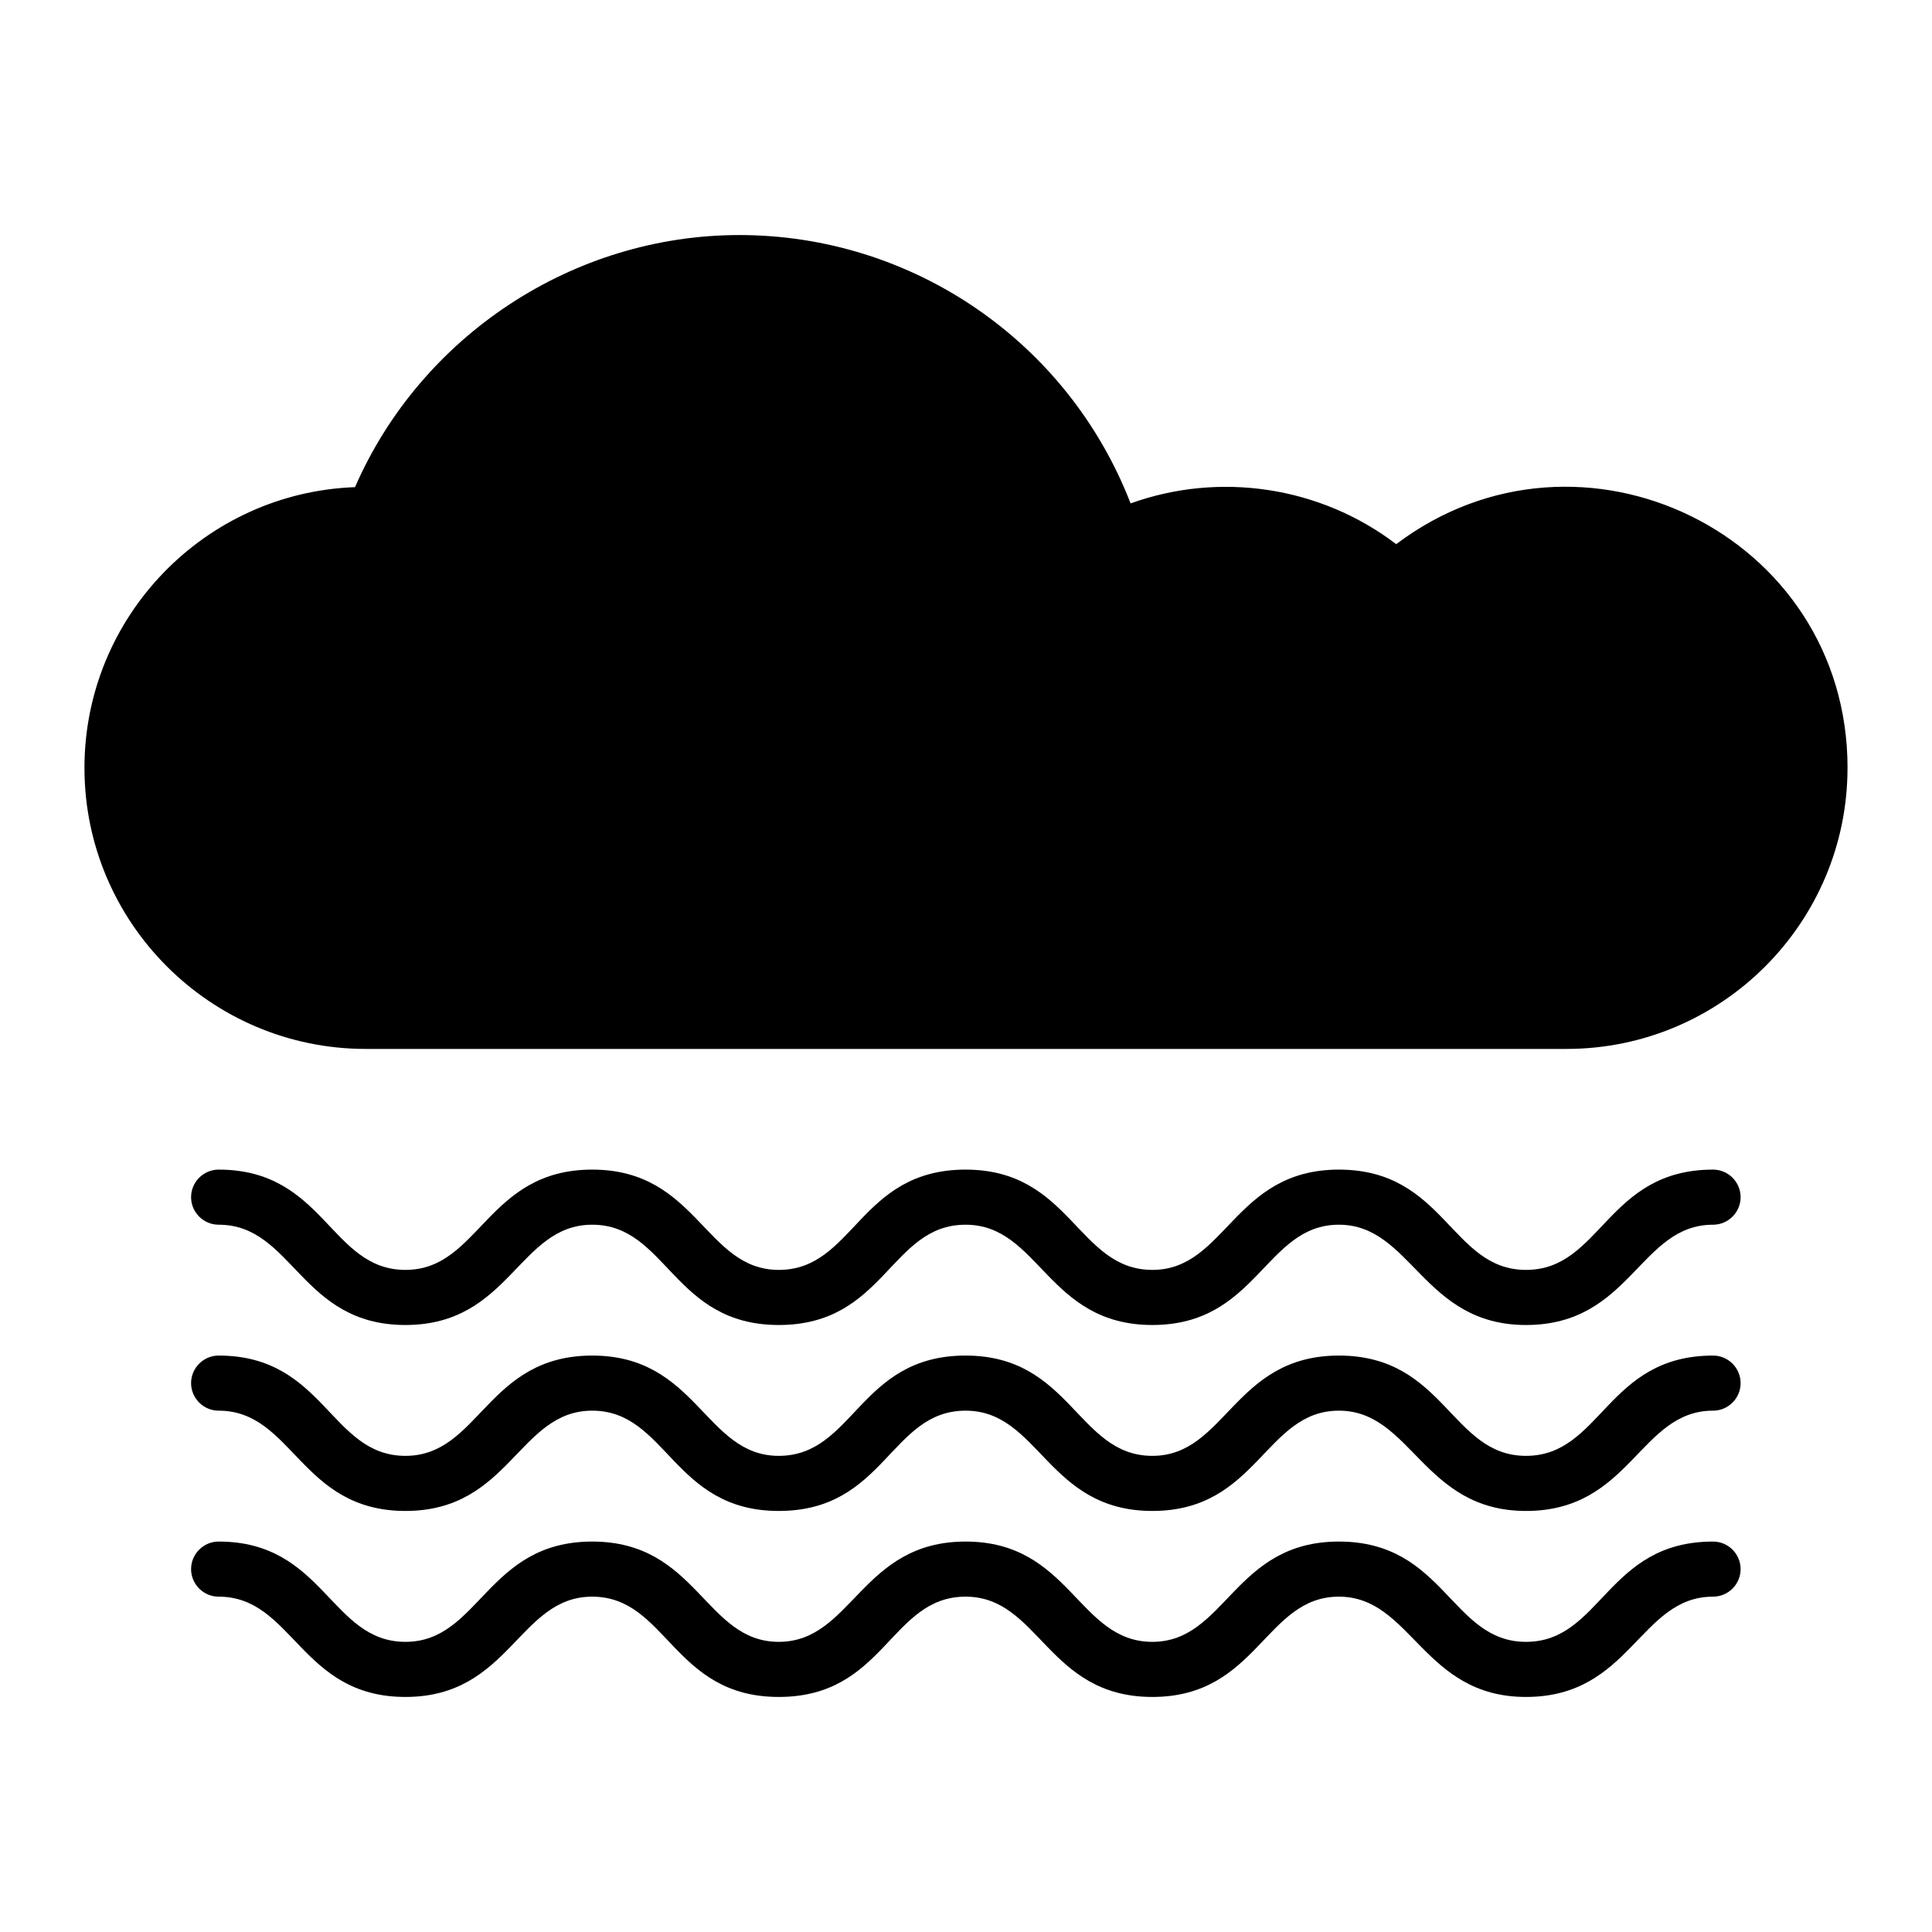
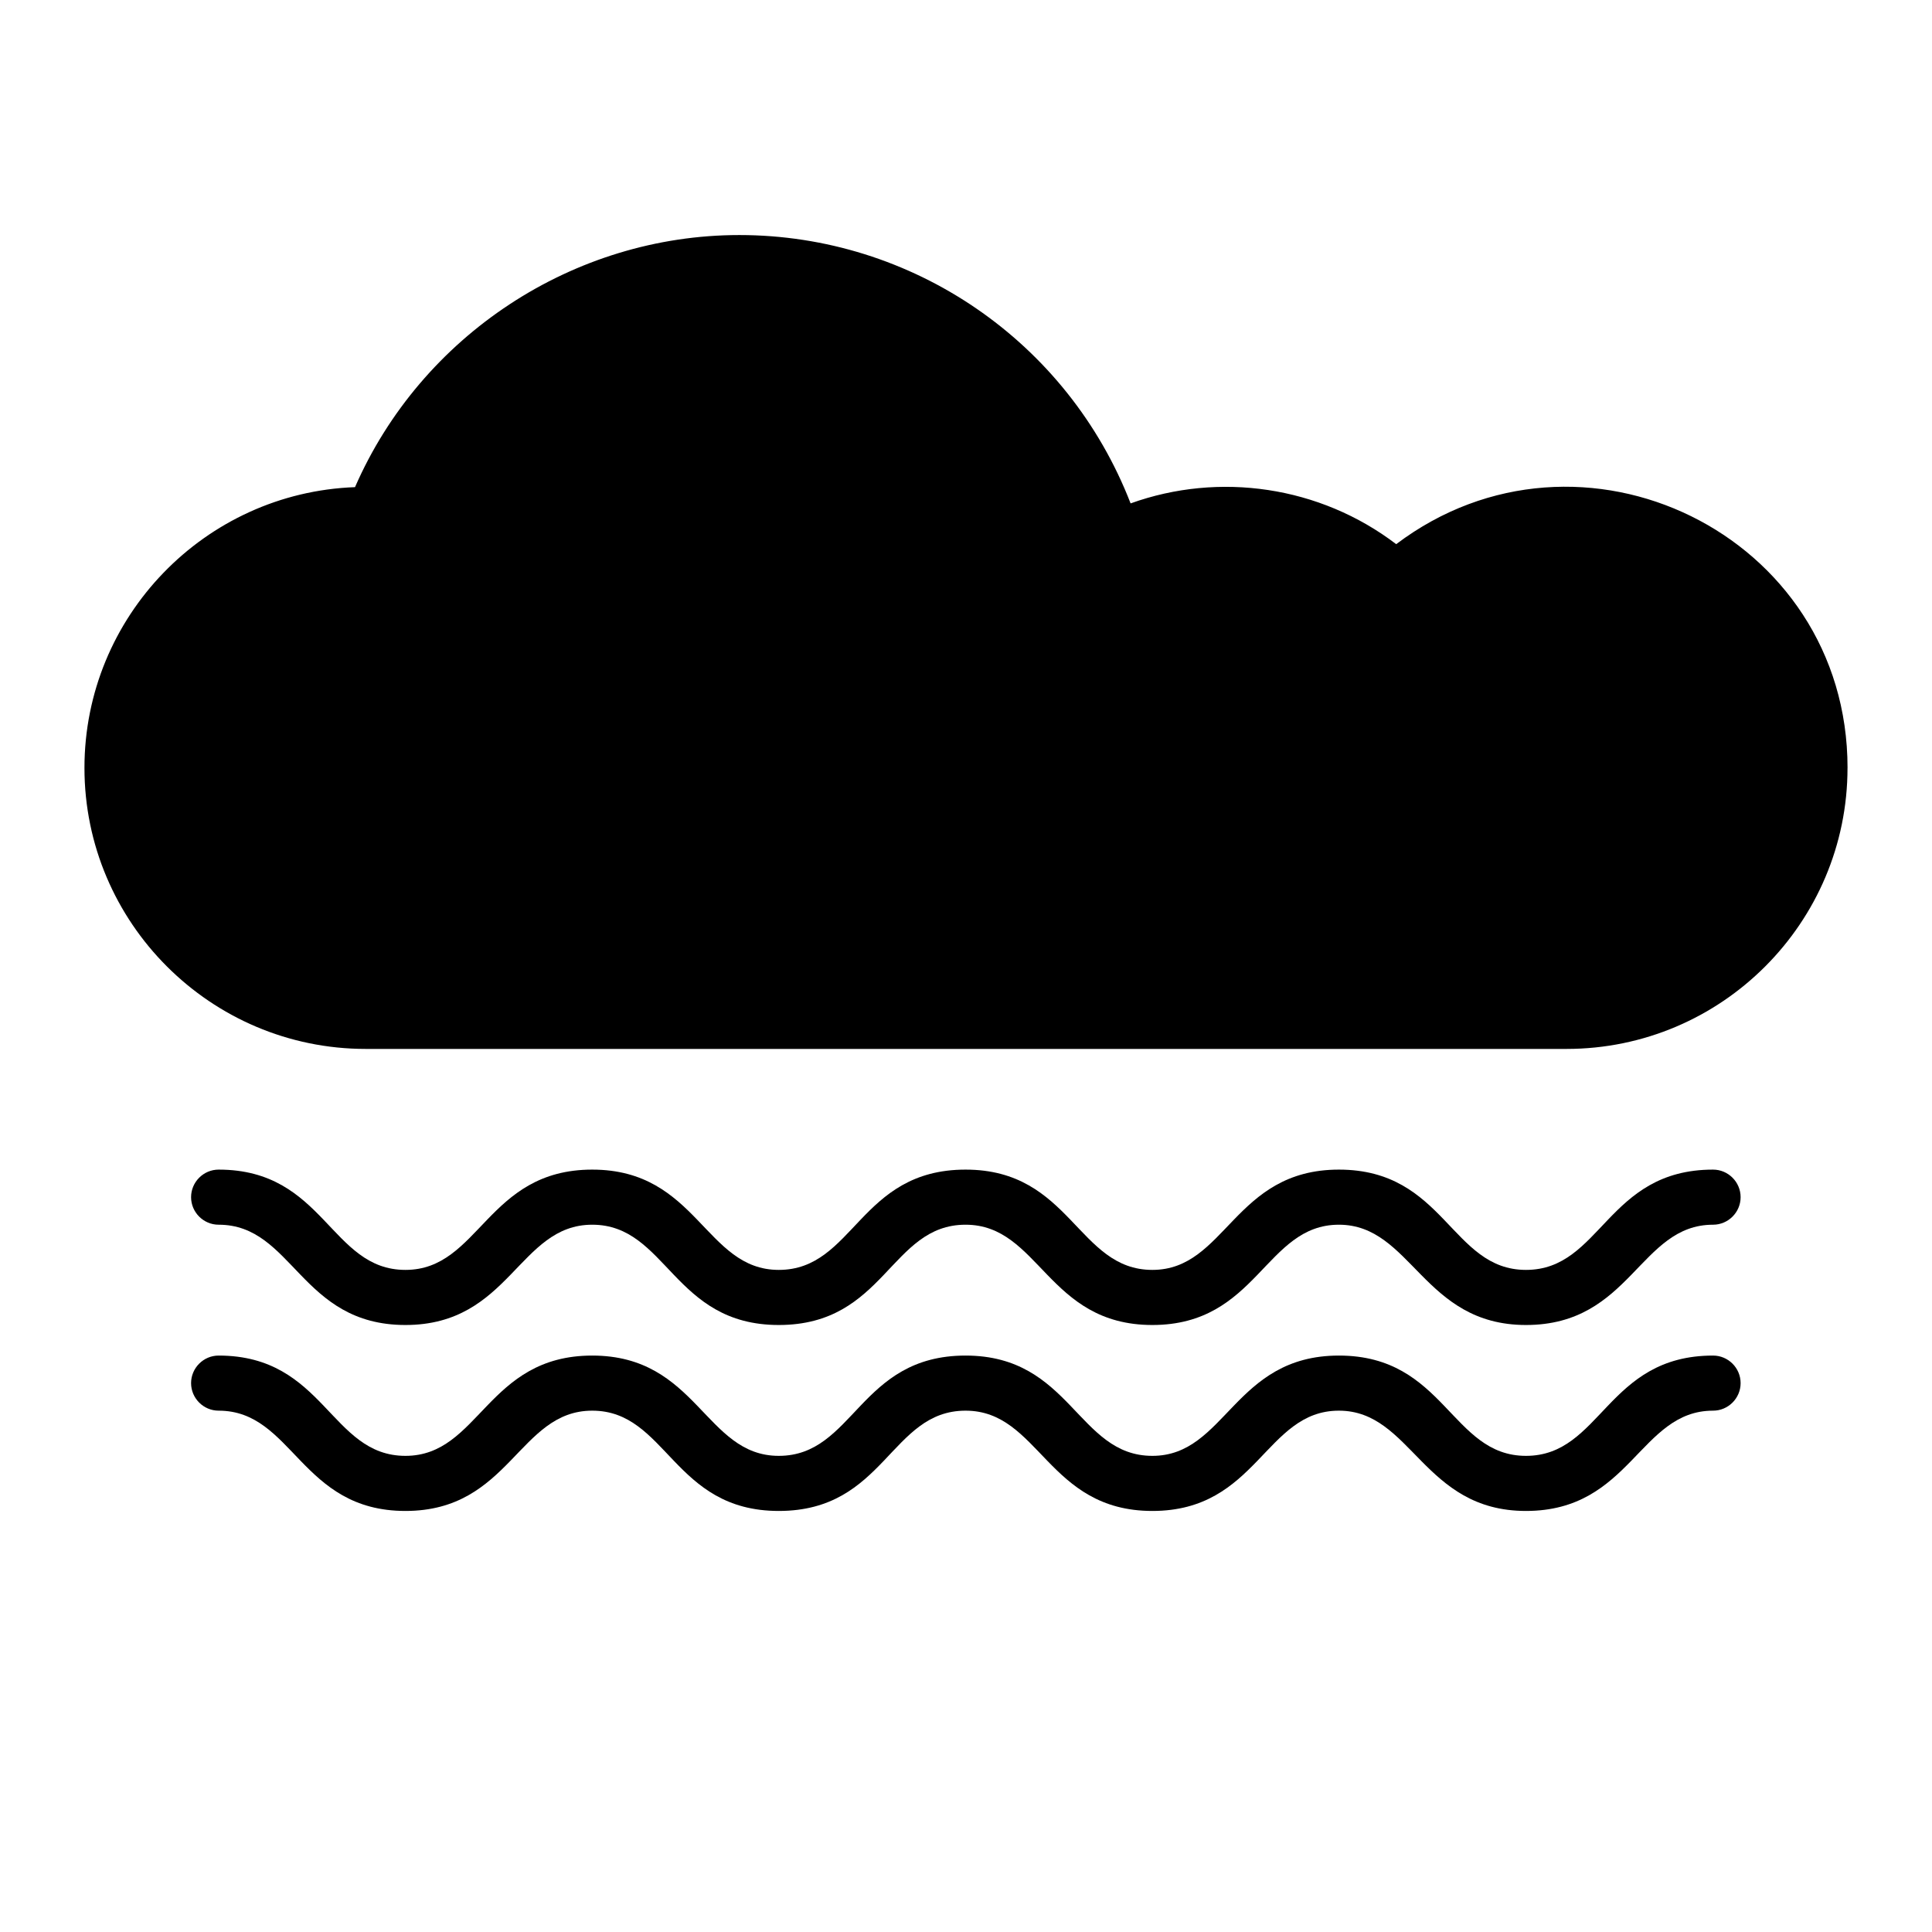
<svg xmlns="http://www.w3.org/2000/svg" fill="#000000" width="800px" height="800px" version="1.1" viewBox="144 144 512 512">
  <g>
    <path d="m605.28 510.54c0 4.016-3.285 7.301-7.301 7.301-19.496 0-21.781 26.578-49.578 26.578-27.305 0-30.27-26.578-49.578-26.578-19.586 0-21.543 26.578-49.434 26.578-27.824 0-29.898-26.578-49.504-26.578-19.984 0-21.309 26.578-49.504 26.578-28.02 0-29.625-26.578-49.434-26.578-19.535 0-21.77 26.578-49.504 26.578-27.816 0-29.773-26.578-49.504-26.578-4.016 0-7.301-3.285-7.301-7.301s3.285-7.301 7.301-7.301c28.078 0 29.59 26.578 49.504 26.578 19.68 0 21.543-26.578 49.504-26.578 27.875 0 29.859 26.578 49.434 26.578 19.988 0 21.305-26.578 49.504-26.578 27.953 0 29.656 26.578 49.504 26.578 19.516 0 21.578-26.578 49.434-26.578 28.094 0 29.699 26.578 49.578 26.578 20 0 21.387-26.578 49.578-26.578 4.016 0 7.301 3.285 7.301 7.301z" />
-     <path d="m605.28 559.83c0 4.016-3.285 7.301-7.301 7.301-19.496 0-21.781 26.578-49.578 26.578-27.305 0-30.27-26.578-49.578-26.578-19.586 0-21.543 26.578-49.434 26.578-27.824 0-29.898-26.578-49.504-26.578-19.984 0-21.309 26.578-49.504 26.578-28.02 0-29.625-26.578-49.434-26.578-19.535 0-21.77 26.578-49.504 26.578-27.816 0-29.773-26.578-49.504-26.578-4.016 0-7.301-3.285-7.301-7.301s3.285-7.301 7.301-7.301c27.957 0 29.656 26.578 49.504 26.578 19.68 0 21.543-26.578 49.504-26.578 27.875 0 29.859 26.578 49.434 26.578 19.504 0 21.809-26.578 49.504-26.578 27.812 0 29.773 26.578 49.504 26.578 19.516 0 21.578-26.578 49.434-26.578 28.094 0 29.699 26.578 49.578 26.578 20 0 21.387-26.578 49.578-26.578 4.016-0.004 7.301 3.281 7.301 7.301z" />
    <path d="m633.61 347.5c0 41.035-33.367 74.477-74.477 74.477h-318.2c-41.109 0-74.551-33.441-74.551-74.477 0-40.086 31.906-72.941 71.699-74.402 17.523-40.16 57.828-66.809 101.86-66.809 45.758 0 87.02 28.125 103.68 71.117 23.473-8.457 50.184-4.602 70.387 10.805 48.82-36.891 119.61-2.699 119.61 59.289z" />
    <path d="m605.28 461.26c0 4.016-3.285 7.301-7.301 7.301-19.496 0-21.781 26.578-49.578 26.578-27.305 0-30.27-26.578-49.578-26.578-19.586 0-21.543 26.578-49.434 26.578-27.824 0-29.898-26.578-49.504-26.578-19.984 0-21.309 26.578-49.504 26.578-28.02 0-29.625-26.578-49.434-26.578-19.535 0-21.77 26.578-49.504 26.578-27.816 0-29.773-26.578-49.504-26.578-4.016 0-7.301-3.285-7.301-7.301 0-4.016 3.285-7.301 7.301-7.301 28.078 0 29.59 26.578 49.504 26.578 19.68 0 21.543-26.578 49.504-26.578 27.875 0 29.859 26.578 49.434 26.578 19.988 0 21.305-26.578 49.504-26.578 27.953 0 29.656 26.578 49.504 26.578 19.516 0 21.578-26.578 49.434-26.578 28.094 0 29.699 26.578 49.578 26.578 20 0 21.387-26.578 49.578-26.578 4.016 0 7.301 3.285 7.301 7.301z" />
  </g>
</svg>